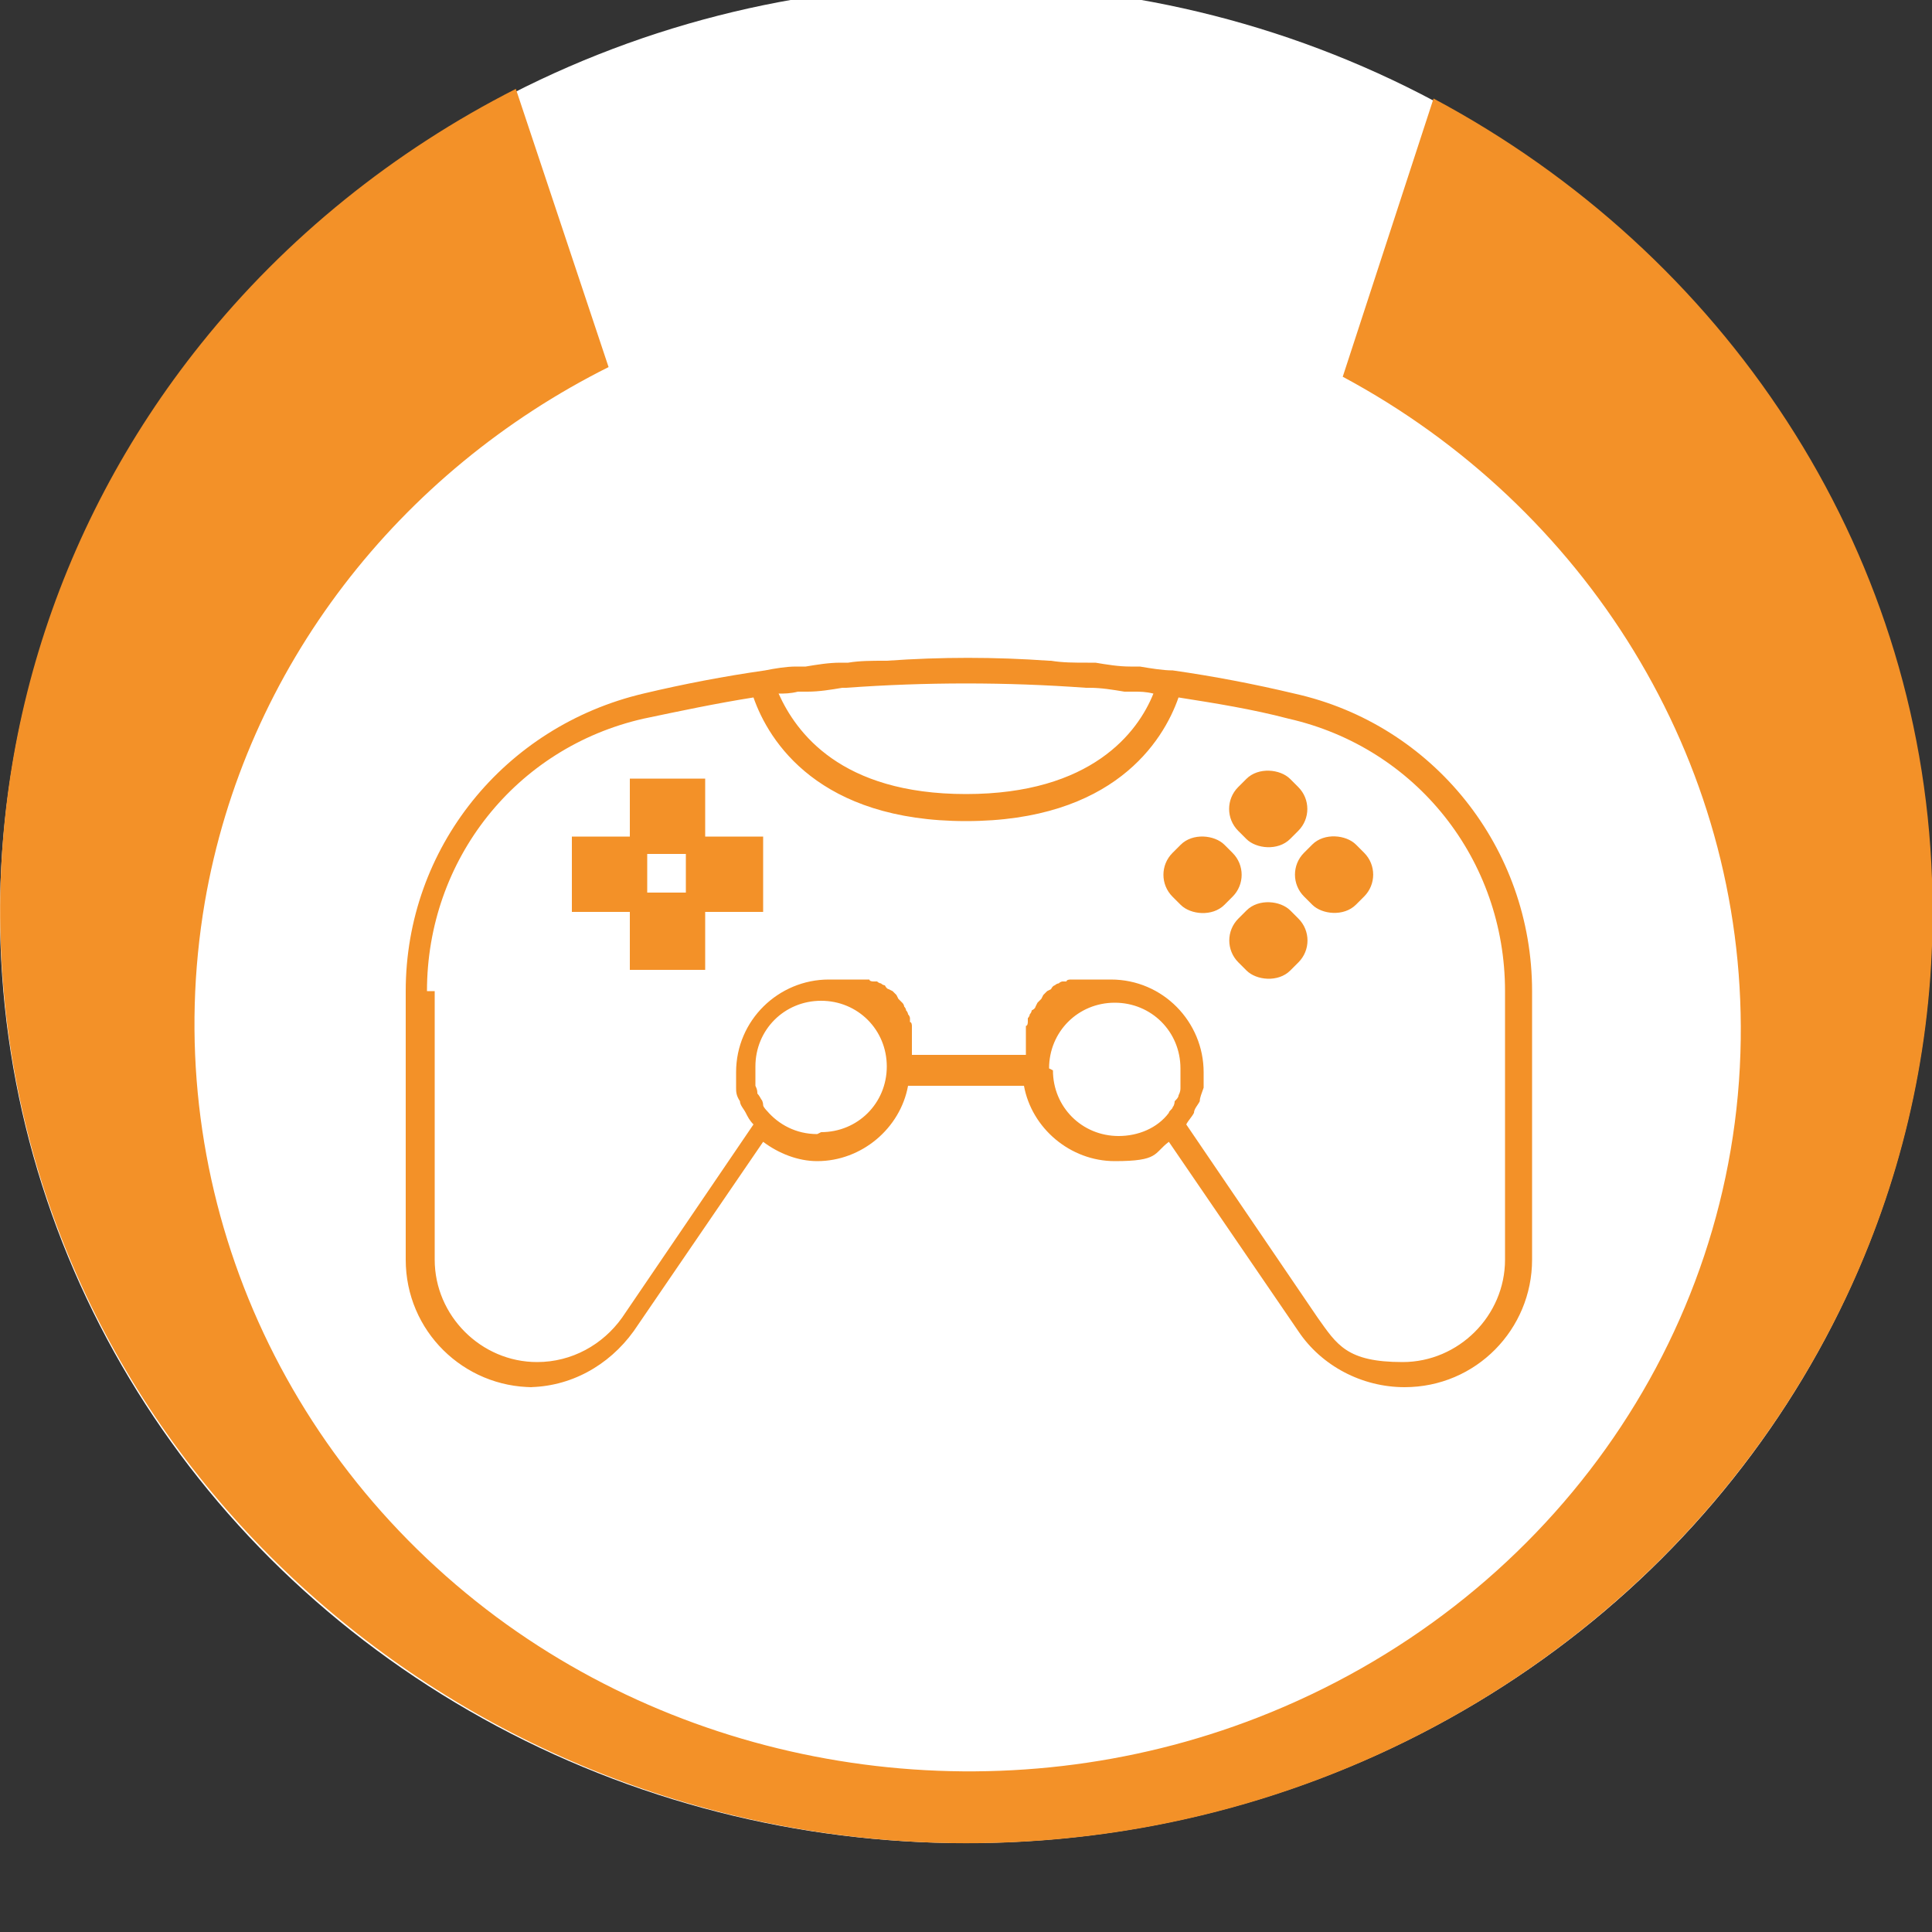
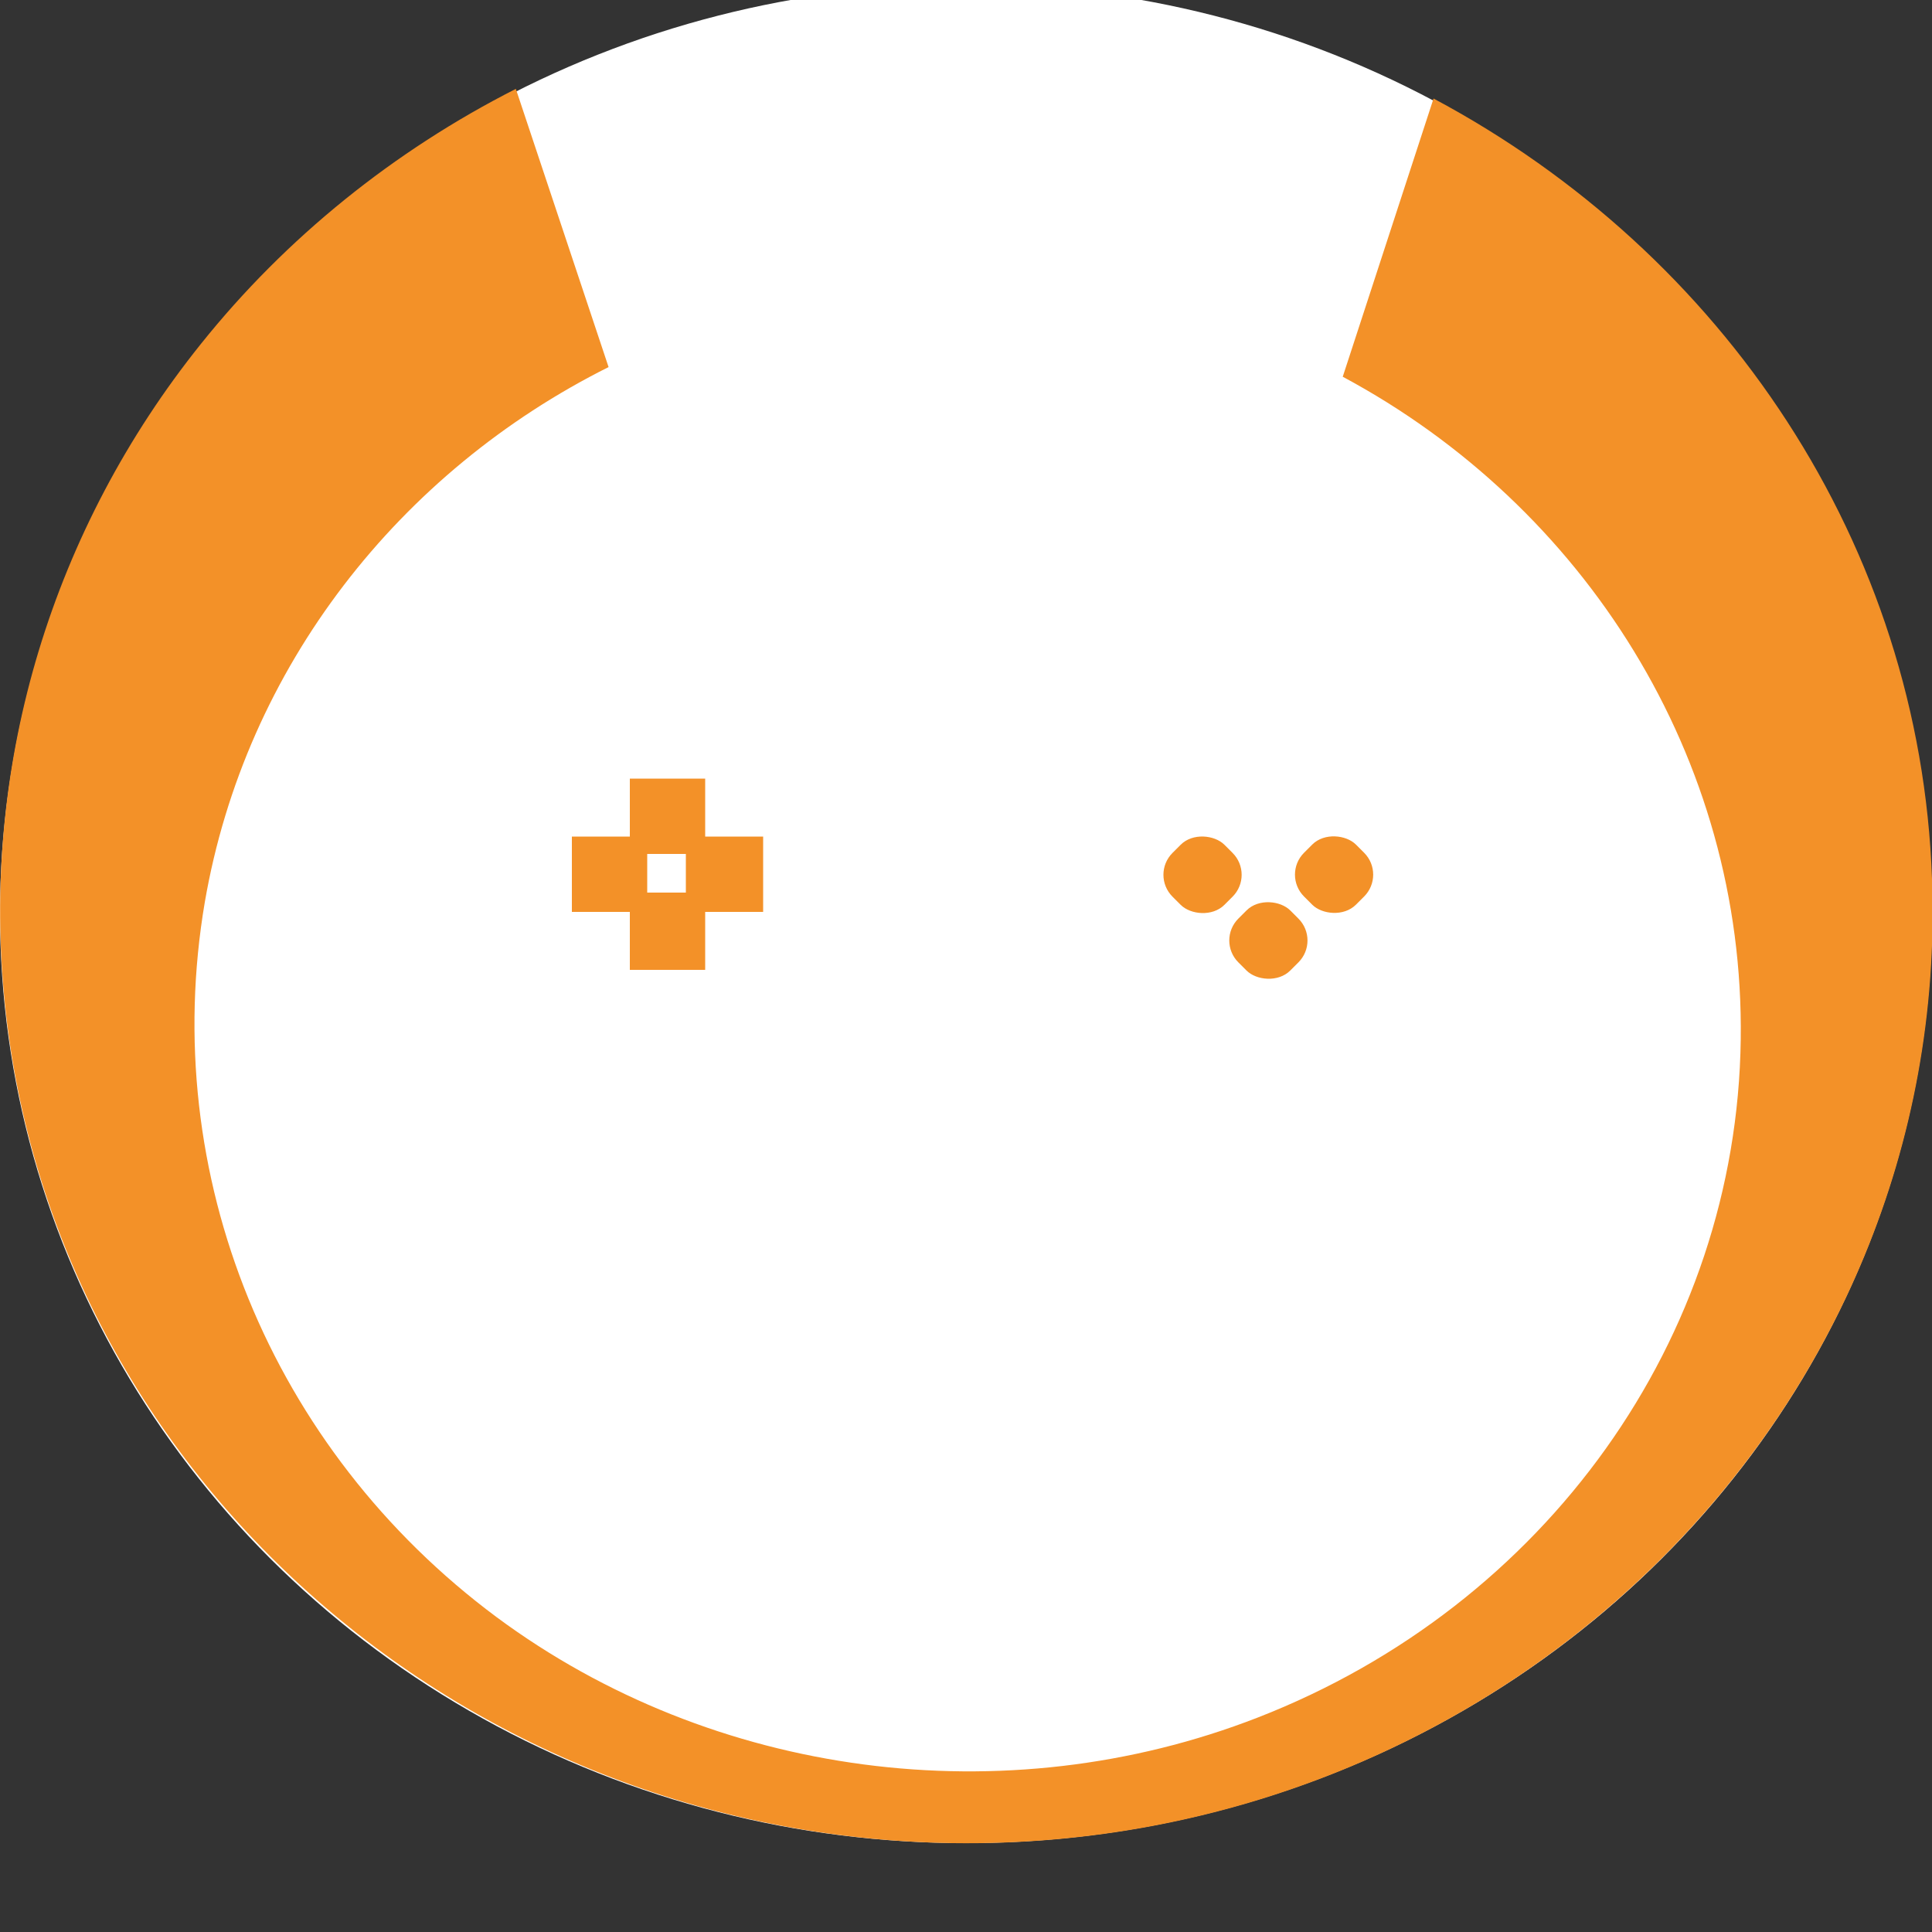
<svg xmlns="http://www.w3.org/2000/svg" id="b" version="1.1" viewBox="0 0 100 100">
  <rect x="0" y="0" width="100" height="100" fill="#333333" stroke="none" />
  <defs>
    <style>
      .st0 {
        fill: #fff;
      }

      .st1 {
        fill: #f39128;
      }
    </style>
  </defs>
  <ellipse class="st0" cx="50" cy="47.3" rx="50" ry="48.1" />
  <path class="st1" d="M10.4,17.8C2.7,27.4-.9,39.4.2,51.4c2.2,24.5,23.5,43.6,49.1,44,28.5.4,51.7-22.3,50.7-49.9-.6-17.3-10.8-32.4-25.8-40.4l-4.7,14.4c12.5,6.7,20.8,19.7,20.6,34.3-.2,15.5-10.1,29.3-25,35.1-13.1,5.1-28.2,3.1-39.4-5.2-11.7-8.7-17.5-22.9-15.1-37,2.1-12.2,10.1-22.3,20.9-27.7l-4.8-14.4c-6.3,3.2-11.9,7.7-16.3,13.2h0Z" />
  <g>
-     <rect class="st1" x="63.7" y="39.9" width="3.8" height="3.8" rx="1.6" ry="1.6" transform="translate(-10.3 58.7) rotate(-45)" />
    <rect class="st1" x="63.7" y="46.7" width="3.8" height="3.8" rx="1.6" ry="1.6" transform="translate(-15.1 60.7) rotate(-45)" />
    <rect class="st1" x="67.1" y="43.3" width="3.8" height="3.8" rx="1.6" ry="1.6" transform="translate(-11.7 62.1) rotate(-45)" />
    <rect class="st1" x="60.3" y="43.3" width="3.8" height="3.8" rx="1.6" ry="1.6" transform="translate(-13.7 57.3) rotate(-45)" />
    <path class="st1" d="M32.6,50.2h3.9v-3h3v-3.9h-3v-3h-3.9v3h-3v3.9h3s0,3,0,3ZM33.5,46.2v-2h2v2h-2Z" />
-     <path class="st1" d="M27.3,71.8c2.2,0,4.2-1.1,5.5-2.9l6.7-9.8c.8.6,1.8,1,2.8,1,2.3,0,4.3-1.7,4.7-3.9h6c.4,2.2,2.4,3.9,4.7,3.9s2-.4,2.8-1l6.7,9.8c1.2,1.8,3.3,2.9,5.5,2.9,3.7,0,6.6-3,6.6-6.6v-13.9c0-7.4-5.1-13.8-12.3-15.4-2.1-.5-4.2-.9-6.3-1.2h0c-.5,0-1.1-.1-1.7-.2-.2,0-.3,0-.5,0-.6,0-1.2-.1-1.8-.2-.1,0-.3,0-.4,0-.7,0-1.3,0-1.9-.1h-.1c-2.8-.2-5.6-.2-8.4,0h-.1c-.7,0-1.3,0-1.9.1-.1,0-.3,0-.4,0-.6,0-1.2.1-1.8.2-.2,0-.3,0-.5,0-.5,0-1.1.1-1.6.2h0c-2.1.3-4.2.7-6.3,1.2-7.2,1.7-12.3,8-12.3,15.4v13.9c0,3.7,3,6.6,6.6,6.6h0ZM42.3,58.7c-1.1,0-2-.5-2.6-1.2,0,0-.2-.2-.2-.3,0,0,0-.2-.1-.3,0,0-.1-.2-.2-.3,0-.1,0-.2-.1-.4,0,0,0-.2,0-.3,0-.2,0-.4,0-.7,0-1.9,1.5-3.4,3.4-3.4s3.4,1.5,3.4,3.4-1.5,3.4-3.4,3.4h0ZM54.3,55.3c0-1.9,1.5-3.4,3.4-3.4s3.4,1.5,3.4,3.4,0,.5,0,.7c0,0,0,.2,0,.3,0,.1,0,.2-.1.4,0,.1-.1.2-.2.3,0,0,0,.2-.1.3,0,.1-.2.2-.2.3-.6.8-1.6,1.2-2.6,1.2-1.9,0-3.4-1.5-3.4-3.4h0ZM41.3,35.8c.2,0,.3,0,.5,0,.6,0,1.2-.1,1.8-.2,0,0,.1,0,.2,0,4.1-.3,8.3-.3,12.4,0,0,0,.1,0,.2,0,.6,0,1.2.1,1.8.2.2,0,.3,0,.5,0,.3,0,.6,0,1,.1-.8,2-3.2,5.2-9.7,5.2s-8.8-3.2-9.7-5.2c.3,0,.6,0,1-.1h0ZM22.1,51.3c0-6.8,4.6-12.6,11.2-14.1,1.9-.4,3.8-.8,5.7-1.1.8,2.3,3.4,6.4,11,6.4s10.2-4.1,11-6.4c1.9.3,3.8.6,5.7,1.1,6.6,1.5,11.2,7.3,11.2,14.1v13.9c0,2.9-2.4,5.3-5.3,5.3s-3.4-.9-4.4-2.3l-6.8-10s0,0,0,0c.1-.2.3-.4.4-.6,0,0,0,0,0,0,0-.2.2-.4.3-.6,0,0,0,0,0,0,0-.2.1-.4.2-.7,0,0,0,0,0-.1,0-.2,0-.5,0-.7,0-2.6-2.1-4.8-4.8-4.8s-.3,0-.5,0c0,0,0,0-.2,0,0,0-.2,0-.3,0,0,0-.1,0-.2,0,0,0-.2,0-.3,0,0,0-.1,0-.2,0,0,0-.2,0-.2,0,0,0-.1,0-.2,0,0,0-.2,0-.2.1,0,0-.1,0-.2,0,0,0-.1,0-.2.1,0,0-.1,0-.2.1,0,0-.1,0-.2.2,0,0,0,0-.2.1,0,0-.1.1-.2.2,0,0,0,0-.1.2,0,0-.1.1-.2.2,0,0,0,0-.1.2,0,0,0,.1-.2.2,0,0,0,.1-.1.2,0,0,0,.1-.1.2,0,0,0,.1,0,.2,0,0,0,.2-.1.2,0,0,0,.1,0,.2,0,0,0,.2,0,.2,0,0,0,.1,0,.2,0,0,0,.2,0,.2,0,0,0,.1,0,.2,0,0,0,.2,0,.3,0,0,0,.1,0,.2h0s-5.9,0-5.9,0h0c0,0,0-.2,0-.2,0,0,0-.2,0-.3,0,0,0-.1,0-.2,0,0,0-.2,0-.2,0,0,0-.1,0-.2,0,0,0-.2,0-.2,0,0,0-.1,0-.2,0,0,0-.2-.1-.2,0,0,0-.1,0-.2,0,0,0-.1-.1-.2,0,0,0-.1-.1-.2,0,0,0-.1-.1-.2,0,0,0-.1-.1-.2,0,0-.1-.1-.2-.2,0,0,0,0-.1-.2,0,0-.1-.1-.2-.2,0,0,0,0-.2-.1,0,0-.1,0-.2-.2,0,0-.1,0-.2-.1,0,0-.1,0-.2-.1,0,0-.1,0-.2,0,0,0-.2,0-.2-.1,0,0-.1,0-.2,0,0,0-.2,0-.2,0,0,0-.1,0-.2,0,0,0-.2,0-.3,0,0,0-.1,0-.2,0,0,0-.2,0-.3,0,0,0,0,0-.2,0-.2,0-.3,0-.5,0-2.6,0-4.8,2.1-4.8,4.8s0,.5,0,.7c0,0,0,0,0,.1,0,.2,0,.4.2.7,0,0,0,0,0,0,0,.2.2.4.3.6,0,0,0,0,0,0,.1.2.2.4.4.6,0,0,0,0,0,0l-6.8,10c-1,1.4-2.6,2.3-4.4,2.3-2.9,0-5.3-2.4-5.3-5.3v-13.9h0Z" />
  </g>
</svg>